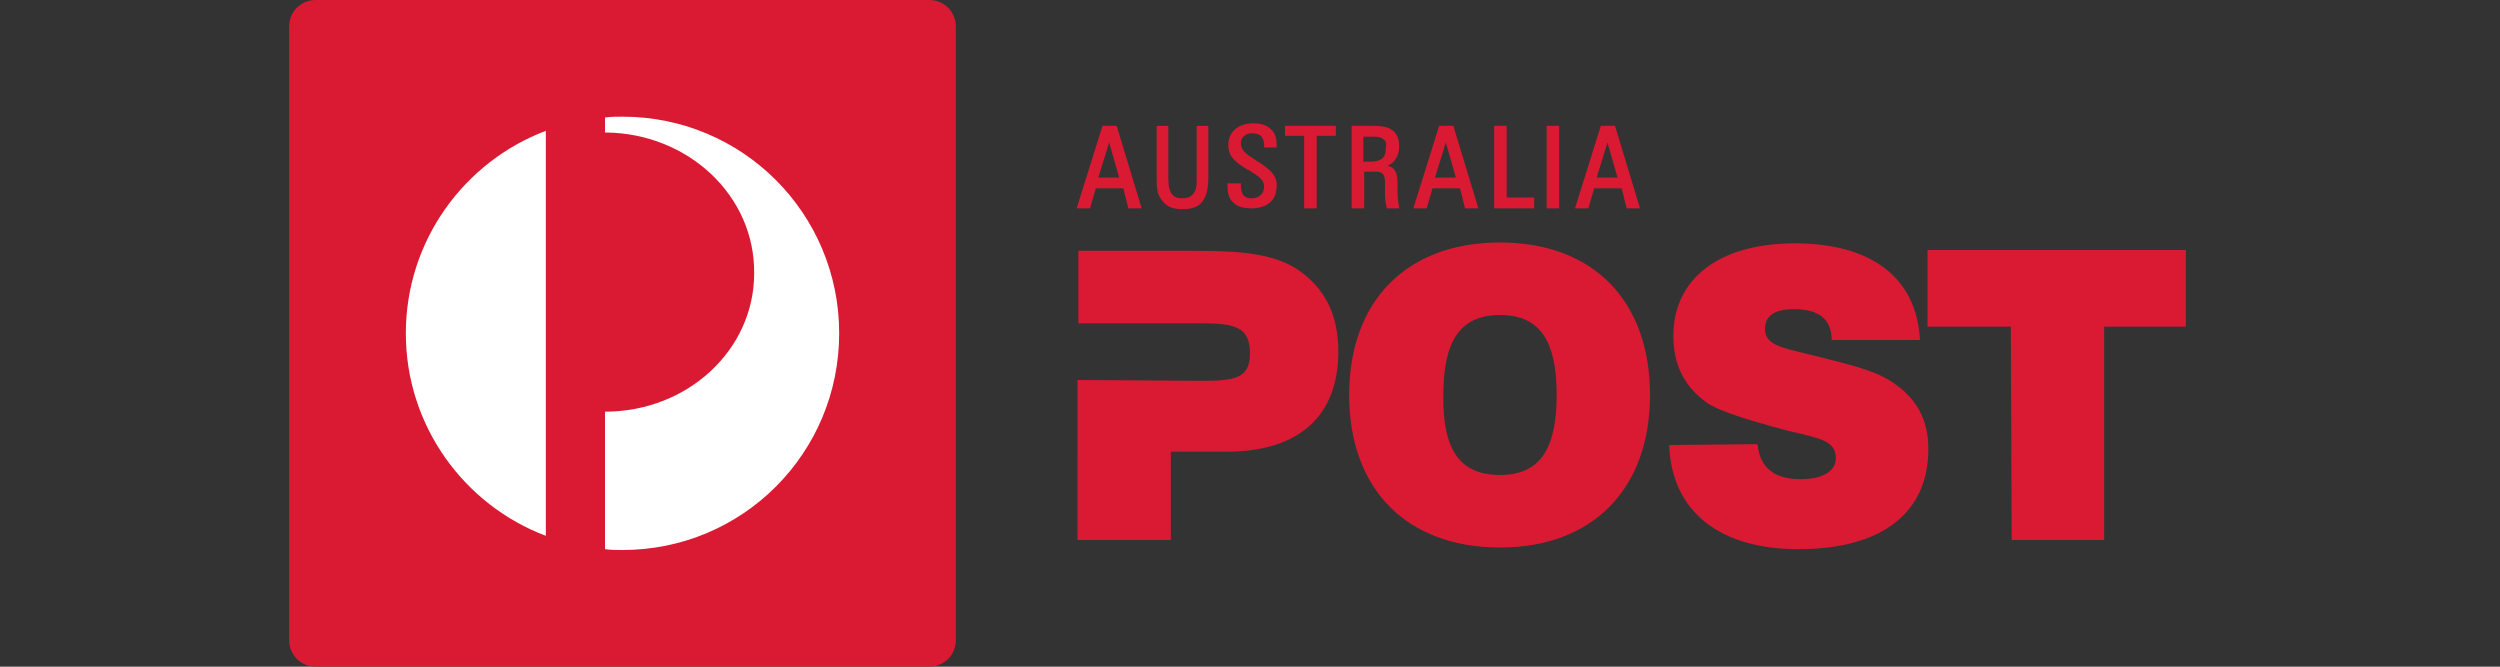
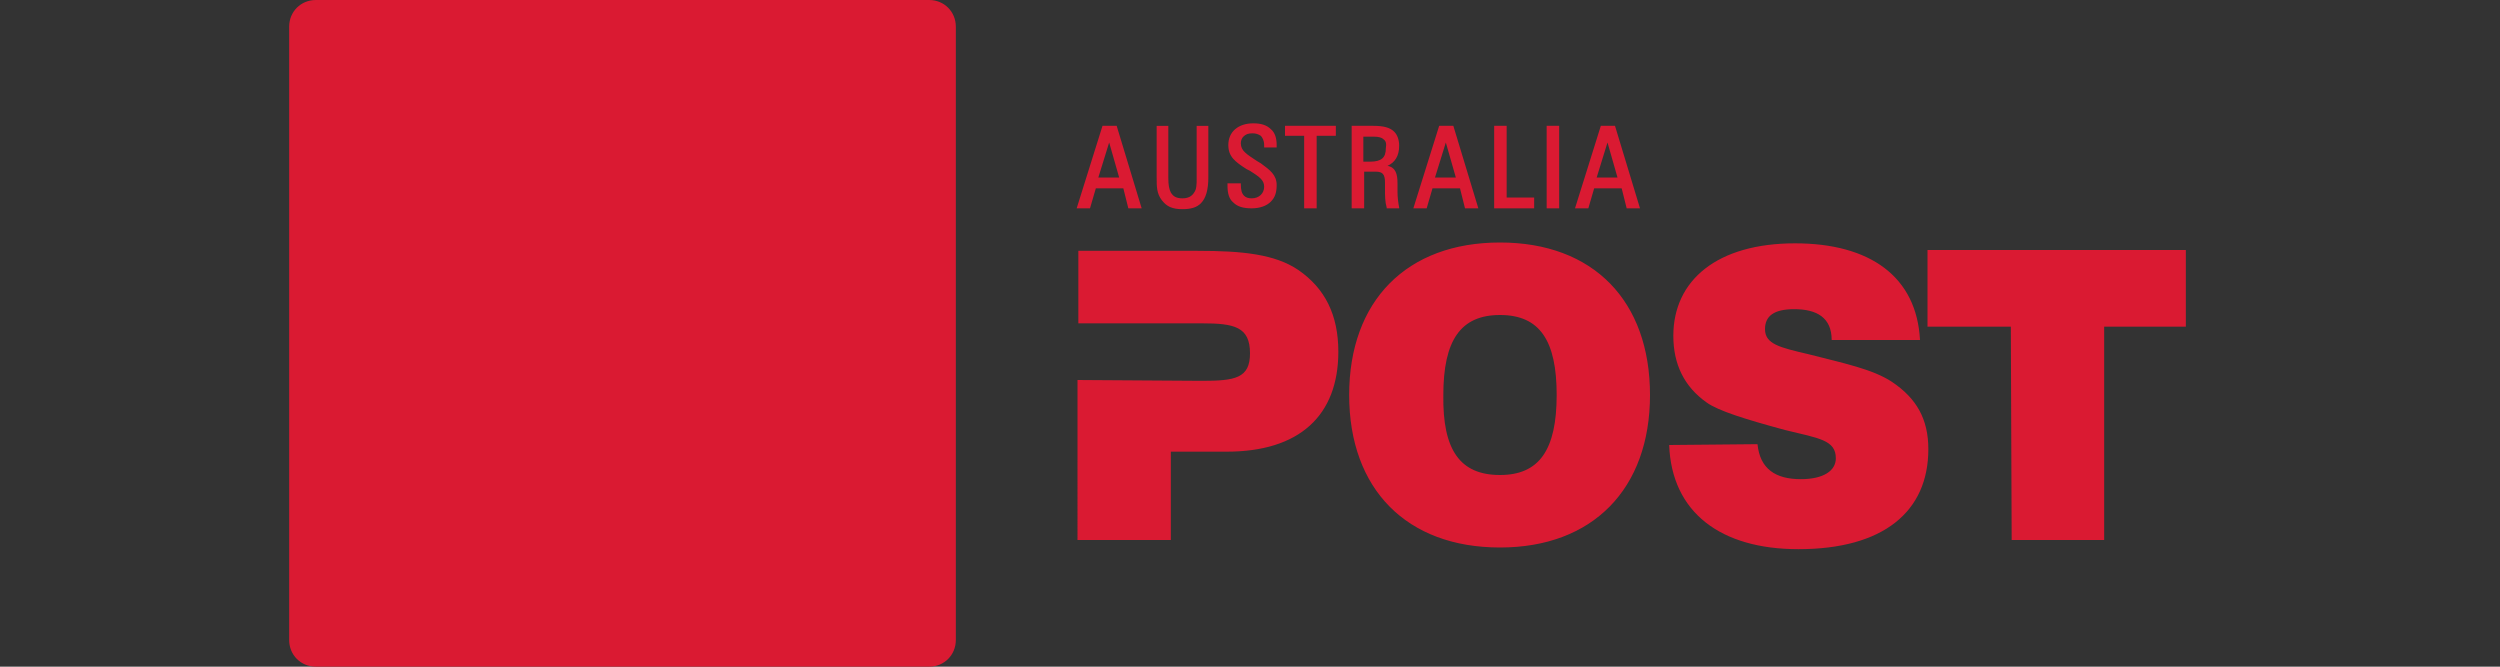
<svg xmlns="http://www.w3.org/2000/svg" viewBox="0 0 300 80">
  <rect x="0" y="0" width="300" height="80" fill="#333333" stroke="none" />
  <path fill="#da1a32" d="M144.2 45.7c4 0 5.8-.3 5.8-3.3 0-3.2-1.9-3.6-5.8-3.6h-14.8v-8.7h14.3c5.4 0 9.3.4 12.1 2.3 3.2 2.2 4.8 5.4 4.8 9.8 0 7.7-4.7 12-13.4 12h-6.7v10.6h-11.2V45.6l14.9.1zM180 29.1c11.2 0 18 7 18 18.3s-6.9 18.3-18 18.3c-11.2 0-18.1-7-18.1-18.3s6.9-18.3 18.1-18.3m0 27.9c4.7 0 6.8-3 6.8-9.6 0-6.5-2-9.6-6.8-9.6-4.7 0-6.8 3-6.8 9.6-.1 6.6 2 9.6 6.8 9.6m30.9-3.7c.3 3 2.2 4.2 5.2 4.2 2.7 0 4.2-1 4.2-2.5 0-2.2-2-2.4-6.1-3.4-4.8-1.3-8-2.3-9.4-3.3-2.7-1.9-4-4.6-4-8 0-6.7 5.3-11.1 14.6-11.1 9 0 14.6 4 15 11.6h-10.6c0-2.7-1.8-3.7-4.5-3.7-2.4 0-3.5.8-3.5 2.4 0 1.8 1.8 2.2 5.2 3 4.3 1.1 7.7 1.8 10 3.3 3 2 4.4 4.5 4.4 8.1 0 7.5-5.4 12-15.6 12-9.3 0-15.2-4.4-15.5-12.5l10.6-.1zm30.4-14.1h-10V30h31v9.2h-9.8v25.6h-11.1zM131.5 22.6l-.7 2.4h-1.6l3.1-9.9h1.7l3 9.9h-1.6l-.6-2.4h-3.3zm1.6-5.5-1.3 4.2h2.5l-1.2-4.2zm5.7-2v6.2c0 1.1 0 1.9.6 2.7.6.8 1.3 1.1 2.5 1.1 1 0 1.7-.2 2.2-.7.6-.6.9-1.6.9-3.1v-6.2h-1.4v6.3c0 .7 0 1.3-.3 1.7-.3.5-.8.7-1.4.7-.7 0-1.1-.2-1.4-.7-.2-.4-.3-.9-.3-1.7v-6.3h-1.4zm8.5 7v.2c0 .9.2 1.6.7 2 .5.5 1.2.7 2.2.7 1 0 1.8-.3 2.3-.8.5-.5.7-1.1.7-2 0-1.2-.8-1.8-1.9-2.6l-.5-.3c-1.2-.8-1.9-1.2-1.9-2.1 0-.3.1-.6.3-.8.3-.3.6-.4 1.1-.4.4 0 .7.1 1 .3.2.2.4.6.4 1.1v.3h1.5v-.3c0-.8-.2-1.5-.7-1.9-.5-.5-1.2-.7-2.1-.7-1.8 0-3 1-3 2.6 0 1.4.8 2 2.2 2.9l.4.2c1.1.7 1.7 1.1 1.7 1.9 0 .8-.6 1.4-1.5 1.4-.4 0-.7-.1-.9-.3-.3-.3-.4-.7-.4-1.4v-.2.1h-1.6v.1zm10.7-5.8V25h-1.5v-8.7h-2.3v-1.2h6.1v1.2zm8.5 3.6c1 .2 1.2 1 1.2 2.1v1c0 .7.1 1.4.2 1.9v.1h-1.5v-.1c-.2-.7-.2-1.4-.2-2.2v-.8c0-1-.3-1.3-1.1-1.3h-1.4V25h-1.5v-9.9h2.6c1.2 0 2 .2 2.5.7.4.4.6 1 .6 1.7 0 1.2-.5 2-1.4 2.4m-.5-3.2c-.2-.2-.6-.3-1.1-.3h-1.3v3h.8c1.4 0 1.9-.5 1.9-1.6.1-.6 0-.9-.3-1.1m9.2 5.9h-3.3l-.7 2.4h-1.6l3.1-9.9h1.7l3 9.9h-1.6l-.6-2.4zm-1.7-5.5-1.3 4.2h2.5l-1.2-4.2zm7.3 6.6v-8.6h-1.5V25h4.8v-1.3zm4.9 1.3h1.4v-9.9h-1.5V25zm8.9-2.4h-3.3l-.7 2.4H189l3.1-9.9h1.7l3 9.9h-1.6l-.6-2.4zm-1.7-5.5-1.3 4.2h2.5l-1.2-4.2zM111.5 0H37.9c-1.8 0-3.2 1.4-3.2 3.2v73.6c0 1.8 1.4 3.2 3.2 3.2h73.6c1.8 0 3.2-1.4 3.2-3.2V3.2c0-1.8-1.4-3.2-3.2-3.2" />
-   <path fill="#fff" d="M65.5 64.3C55.7 60.6 48.7 51.1 48.7 40c0-11.1 7-20.6 16.8-24.3v48.6zm9.2 1.7c-.7 0-1.4 0-2.1-.1V49.4c9.9 0 17.9-7.4 17.9-16.6.1-9.3-7.9-16.8-17.8-16.9h-.1v-1.8c.7-.1 1.4-.1 2.1-.1 14.4 0 26 11.6 26 26s-11.6 26-26 26" />
</svg>